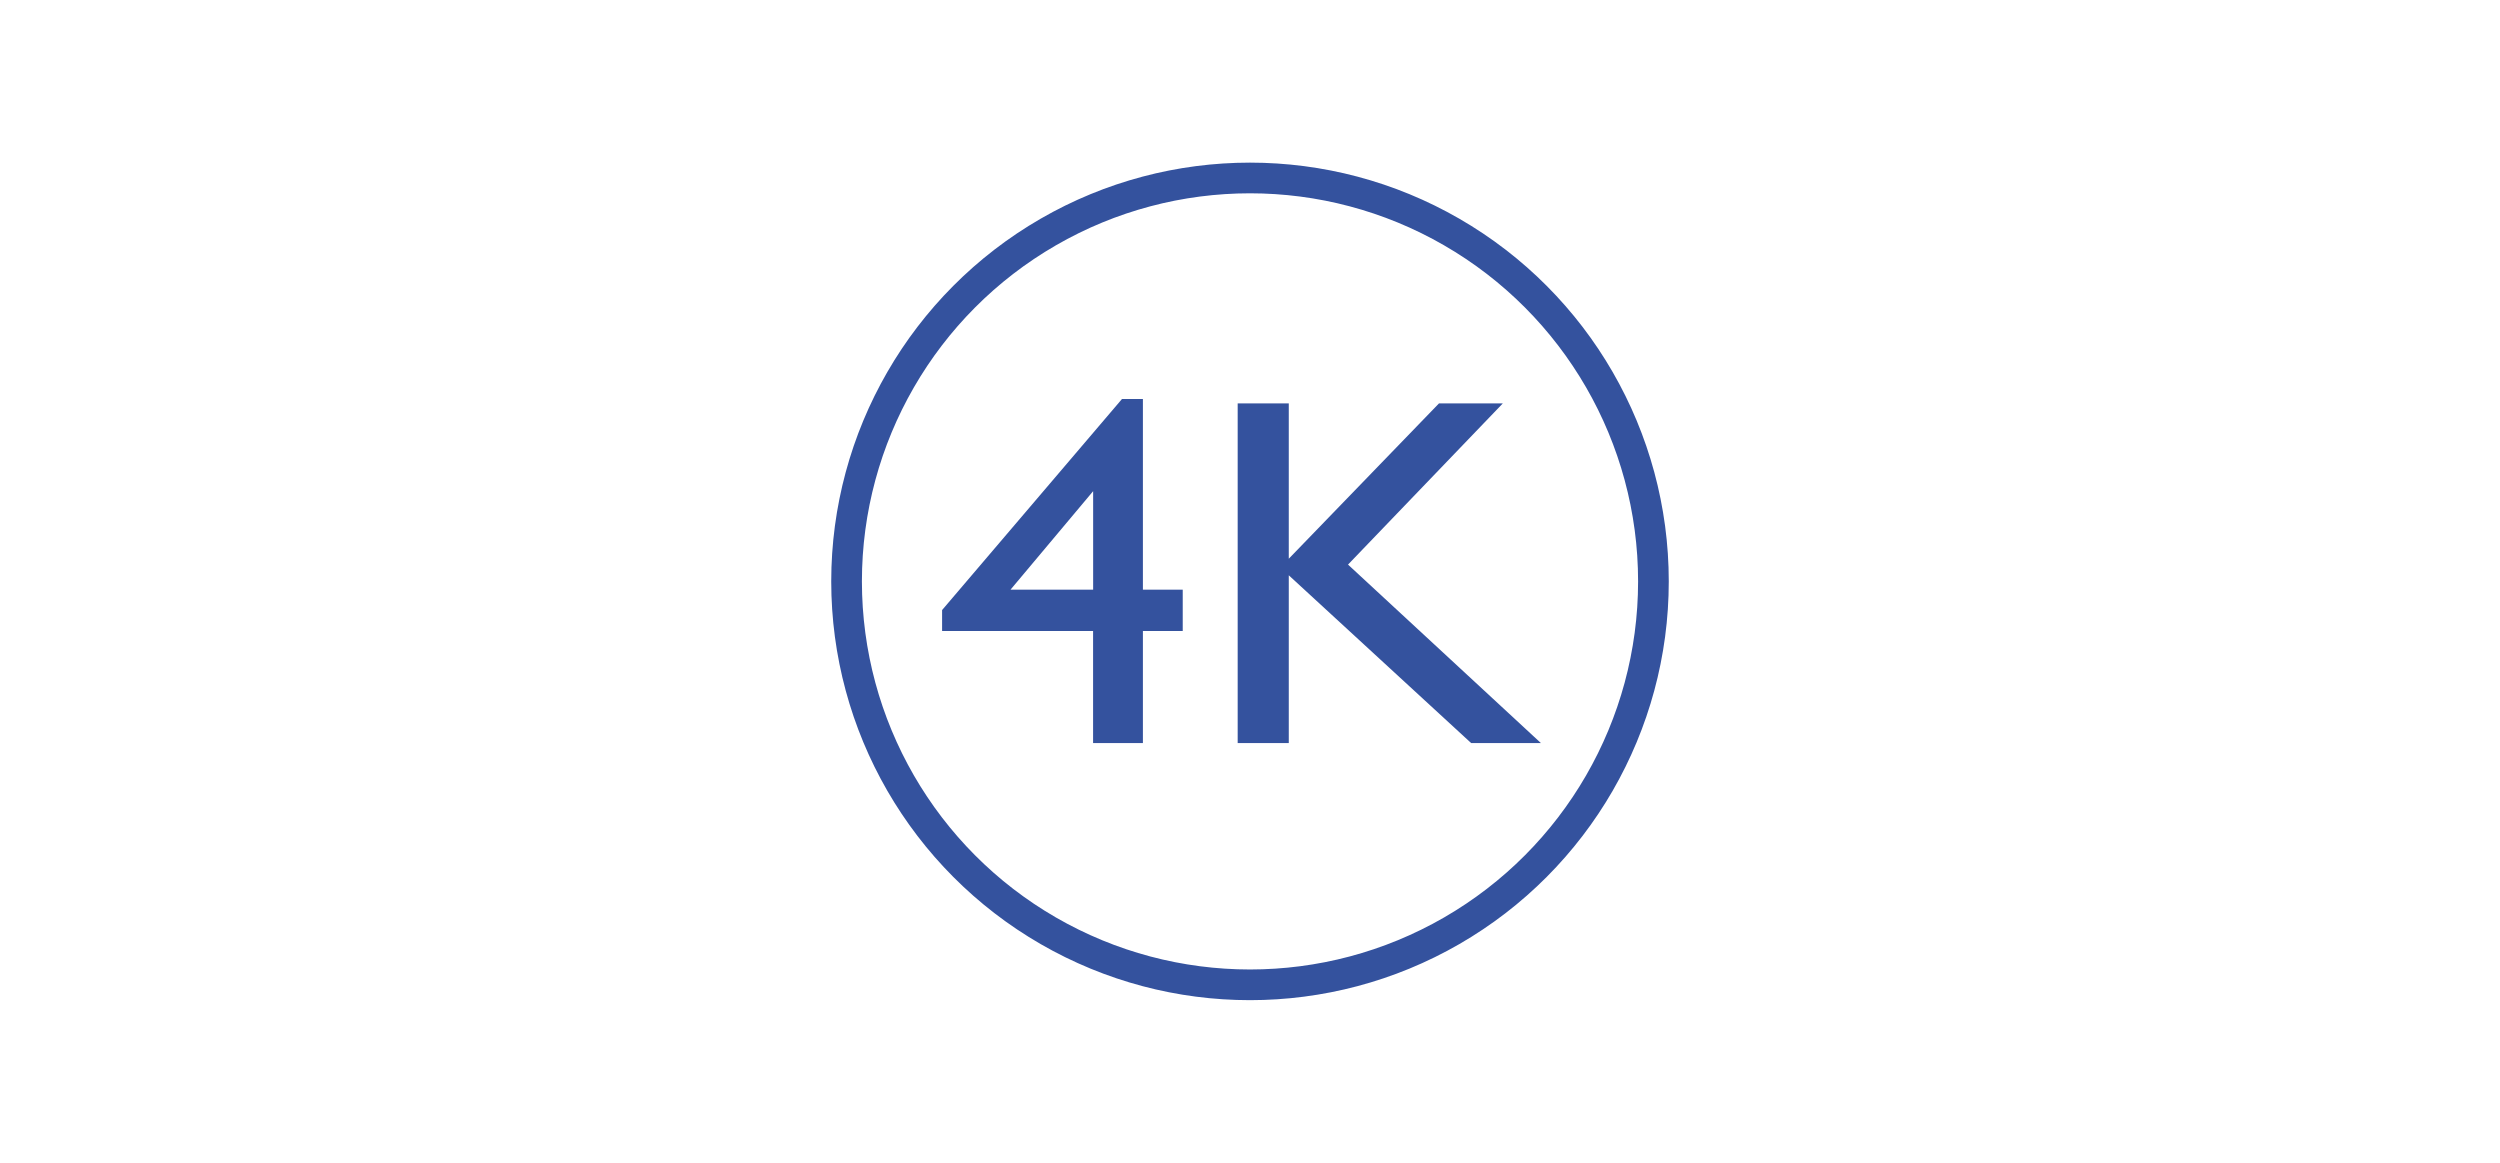
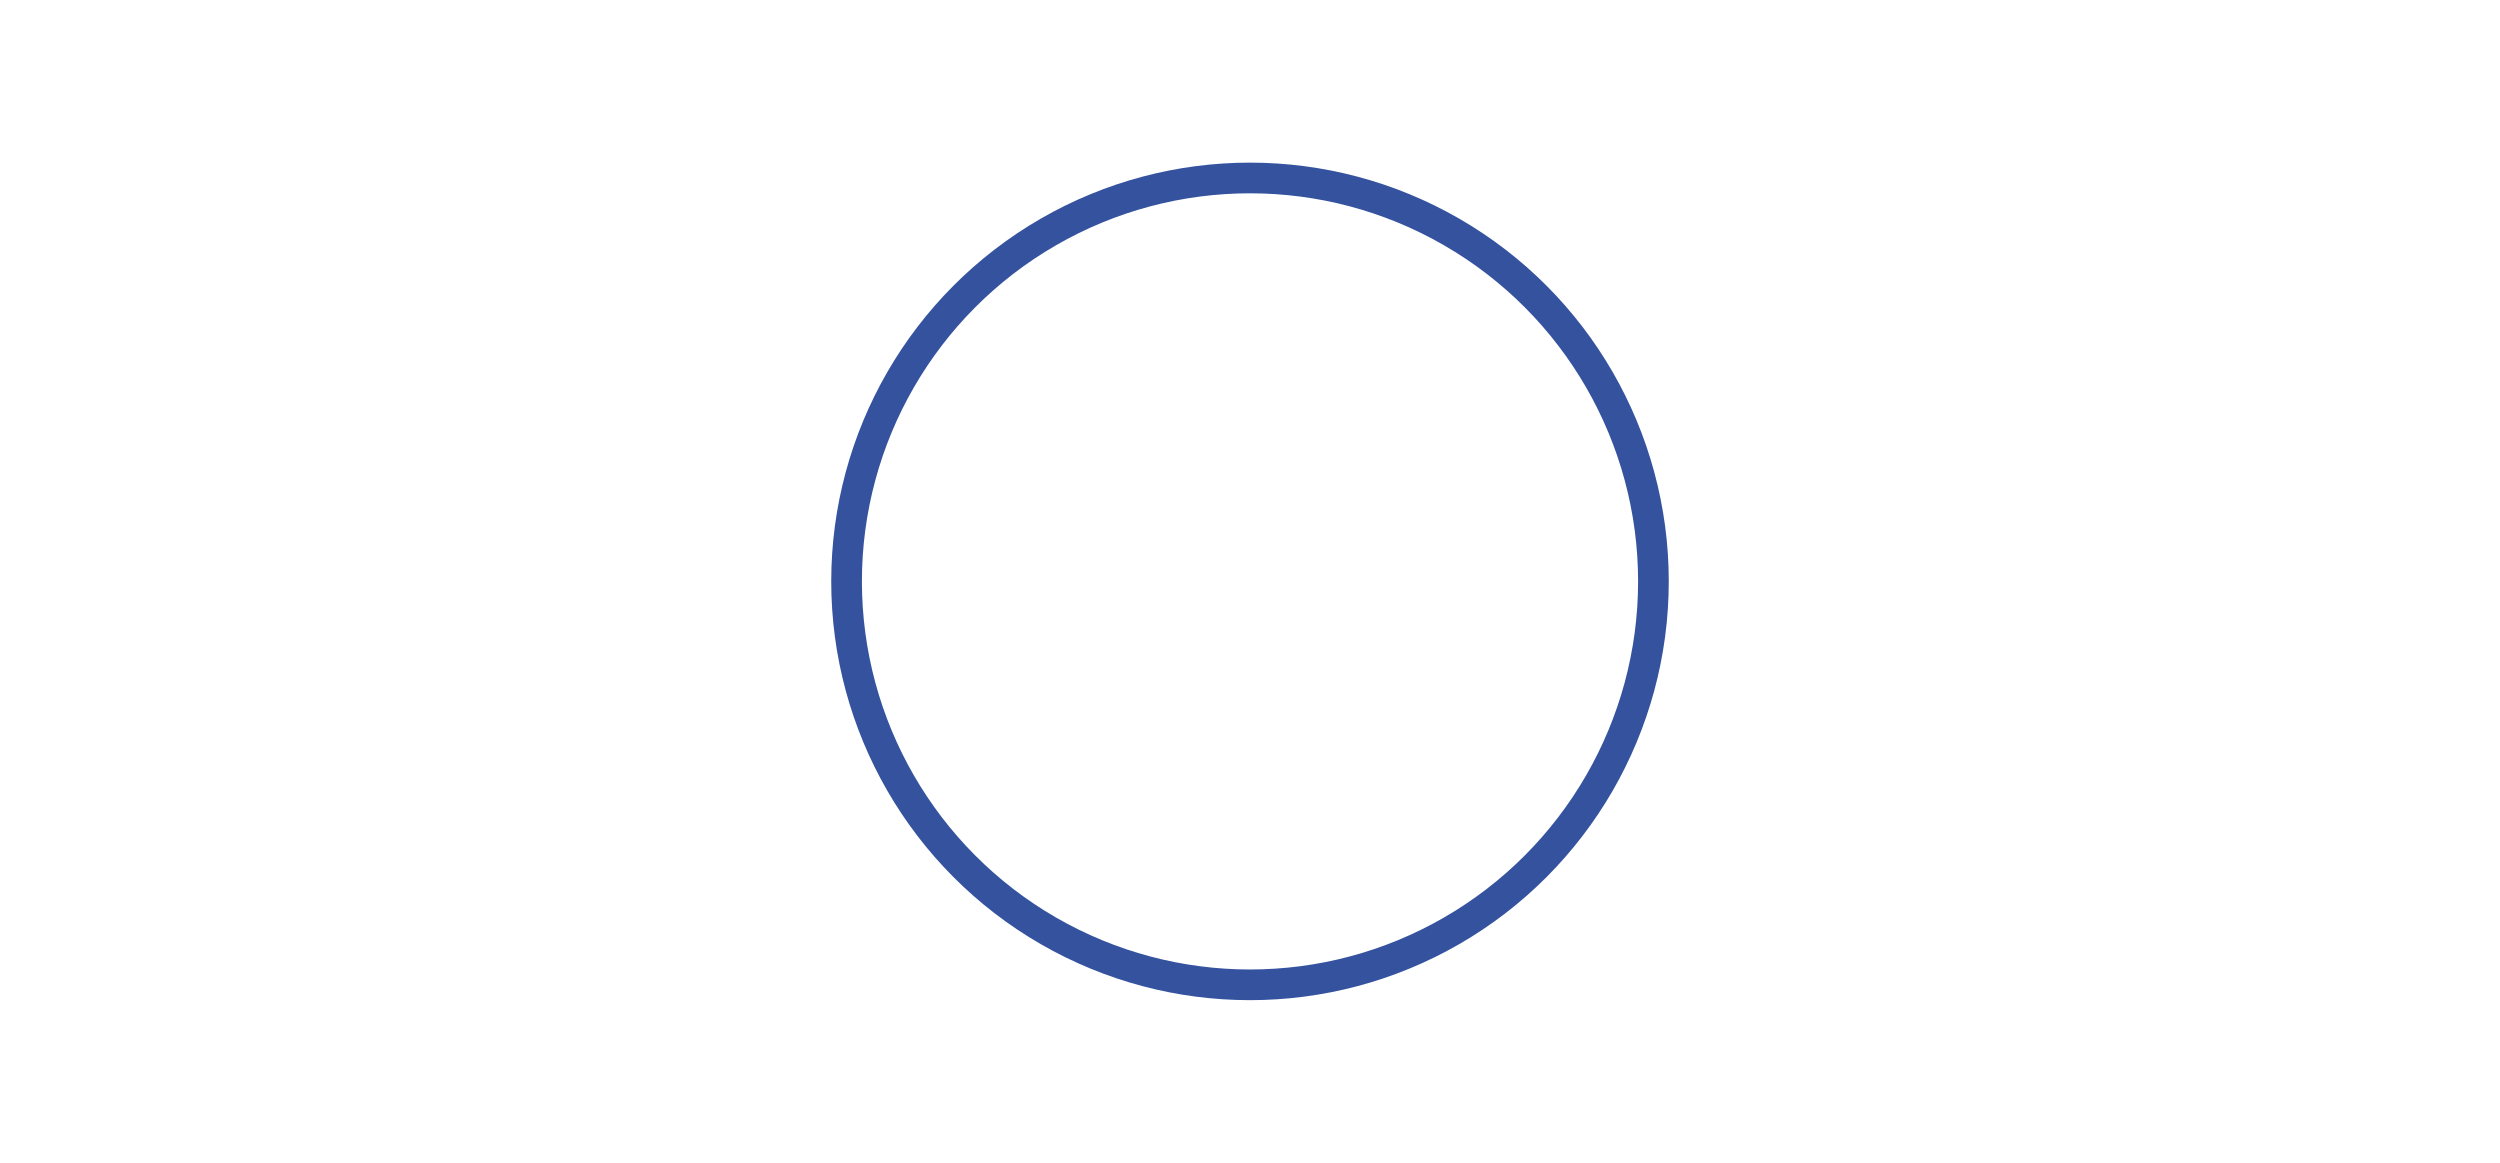
<svg xmlns="http://www.w3.org/2000/svg" version="1.1" id="Layer_1" x="0px" y="0px" viewBox="0 0 430 200" style="enable-background:new 0 0 430 200;" xml:space="preserve">
  <style type="text/css">
	.st0{fill:#34529E;}
	.st1{fill:none;stroke:#34529E;stroke-width:4.868;stroke-miterlimit:10;}
	.st2{fill:none;stroke:#34529E;stroke-width:2.626;stroke-miterlimit:10;}
	.st3{fill:none;stroke:#34529E;stroke-width:5.604;stroke-miterlimit:10;}
	.st4{fill:none;stroke:#34529E;stroke-width:5.277;stroke-miterlimit:10;}
	.st5{fill:none;stroke:#34529E;stroke-width:2.473;stroke-miterlimit:10;}
	.st6{fill:none;}
</style>
  <g>
    <g>
-       <path class="st0" d="M192.98,68.63h3.6v32.79h6.85v7.11h-6.85v19.28h-8.57v-19.28h-25.97v-3.6L192.98,68.63z M188.02,101.42V84.48    l-14.21,16.94H188.02z" />
-       <path class="st0" d="M247.51,69.38h10.98l-26.63,27.73l33.18,30.7h-12l-31.37-28.86v28.86h-8.79V69.38h8.79V96.1L247.51,69.38z" />
-     </g>
+       </g>
    <circle class="st4" cx="215" cy="100" r="69.39" />
  </g>
</svg>